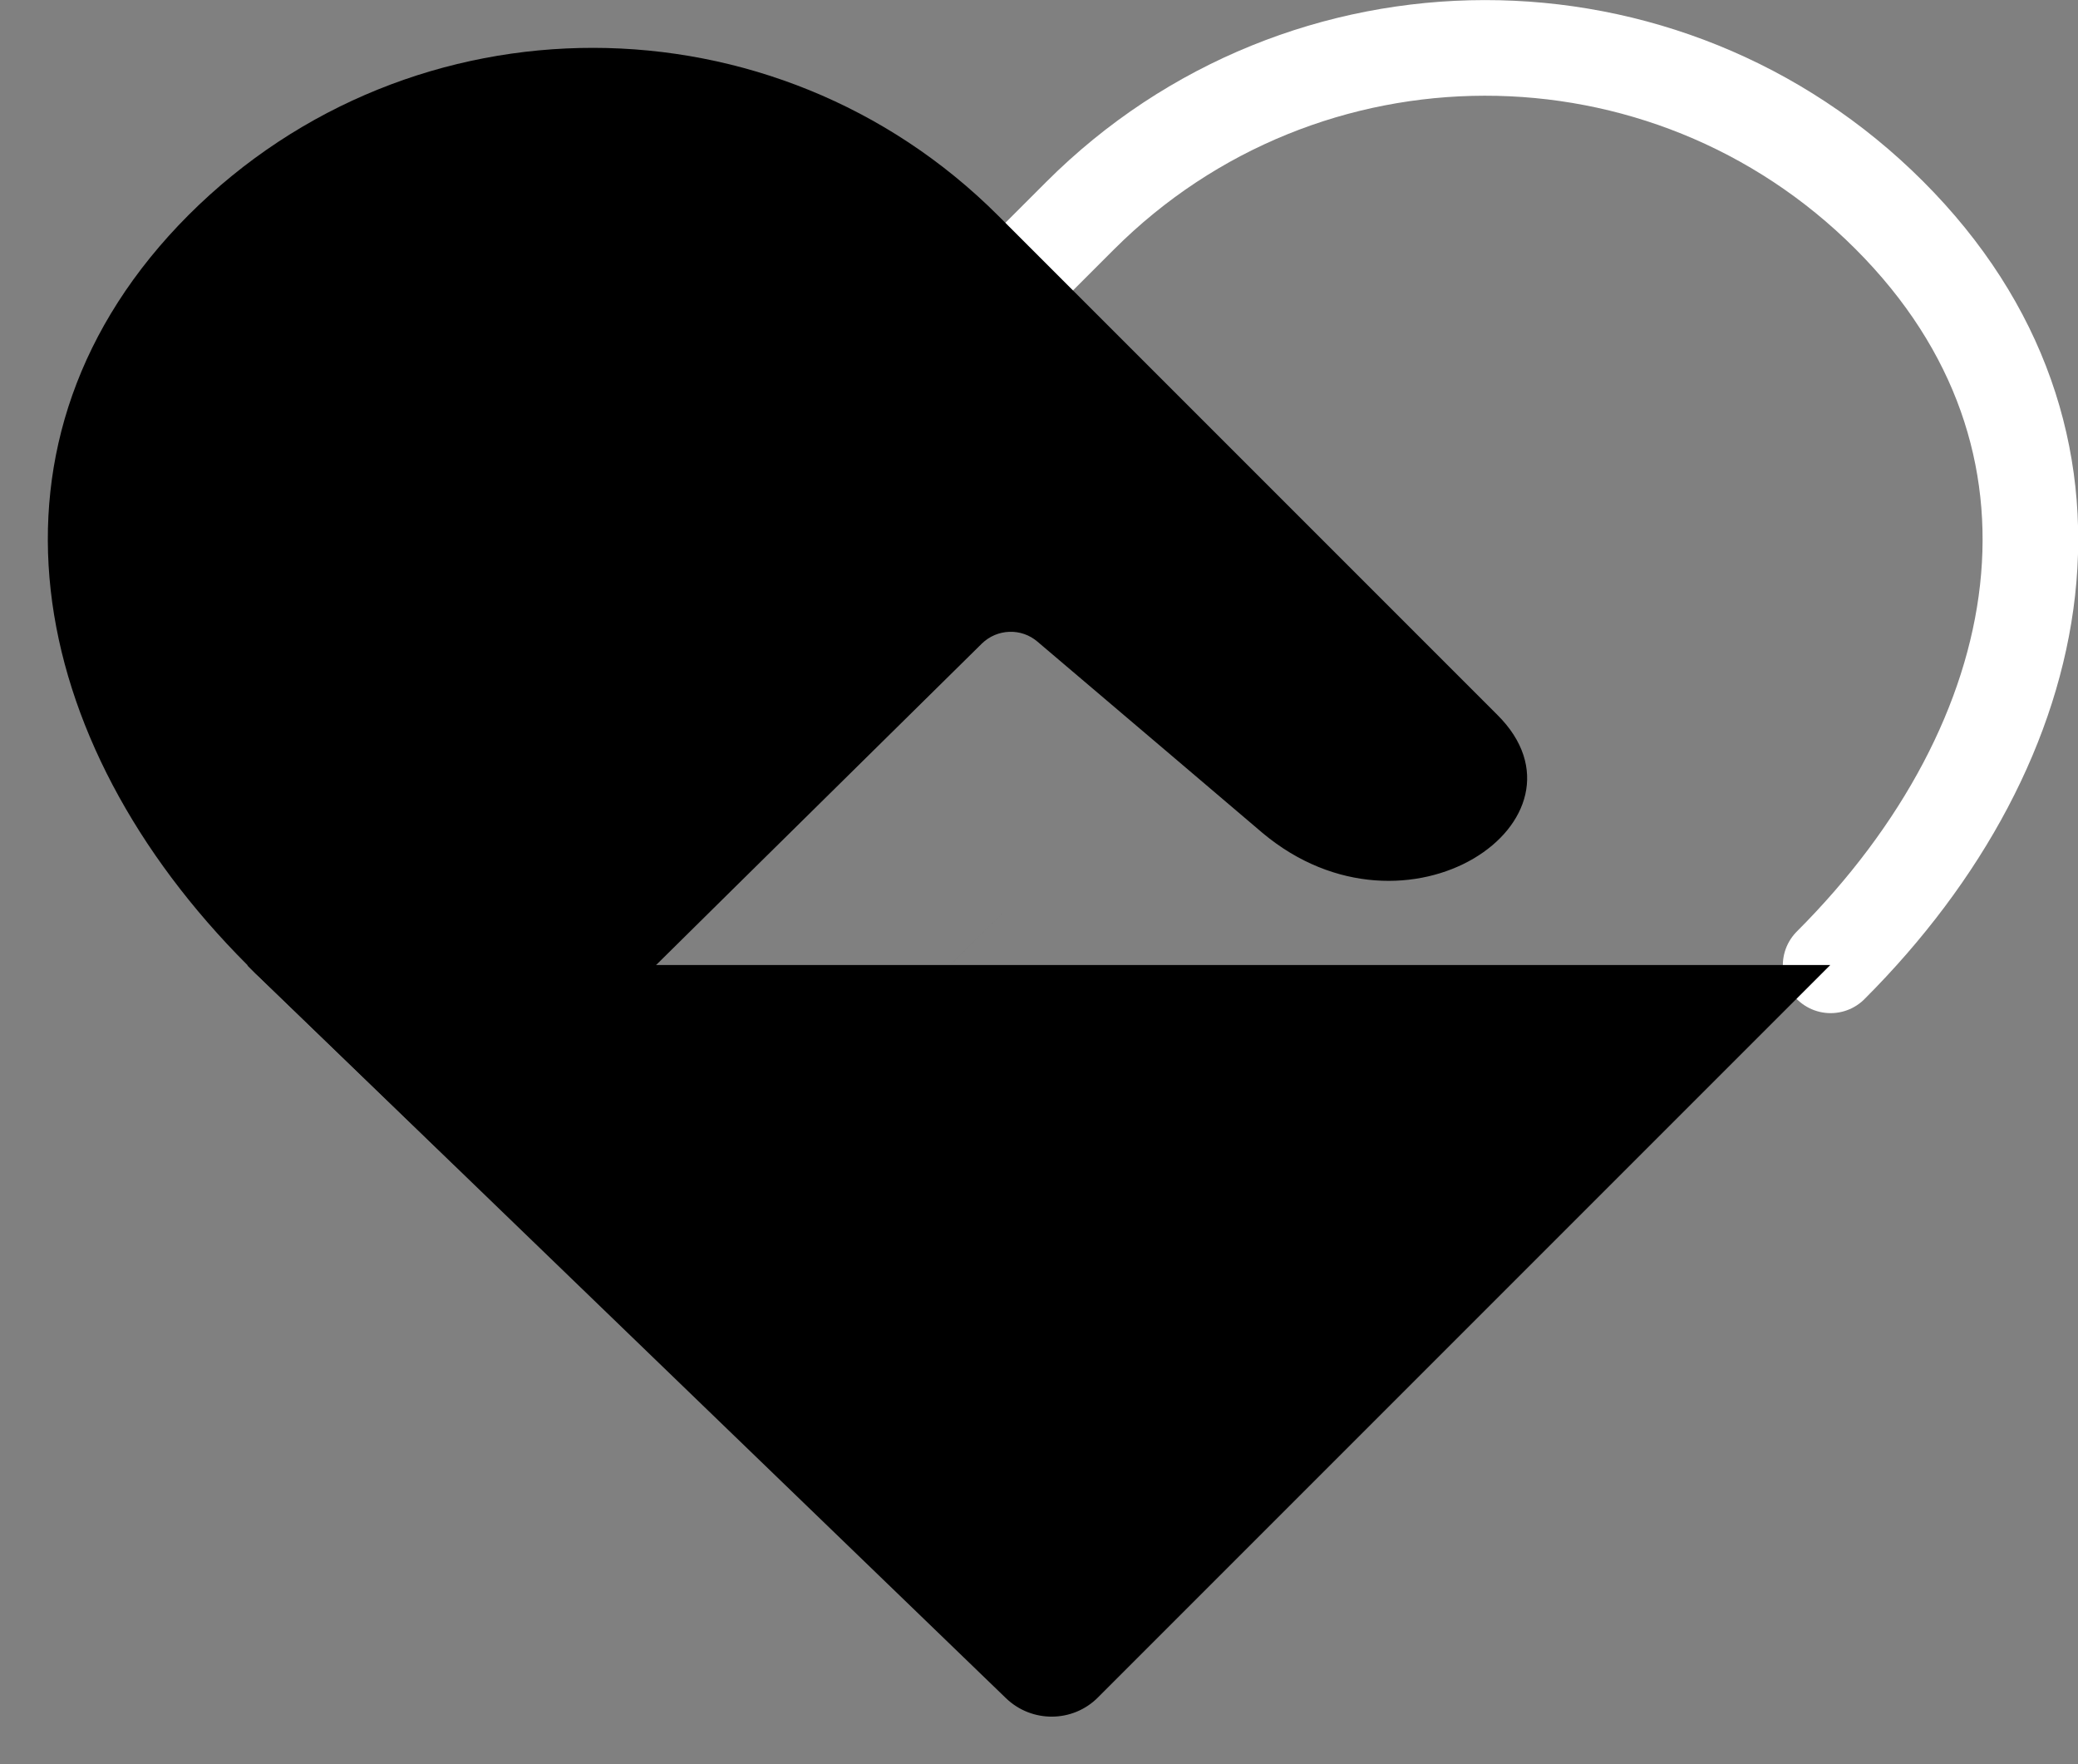
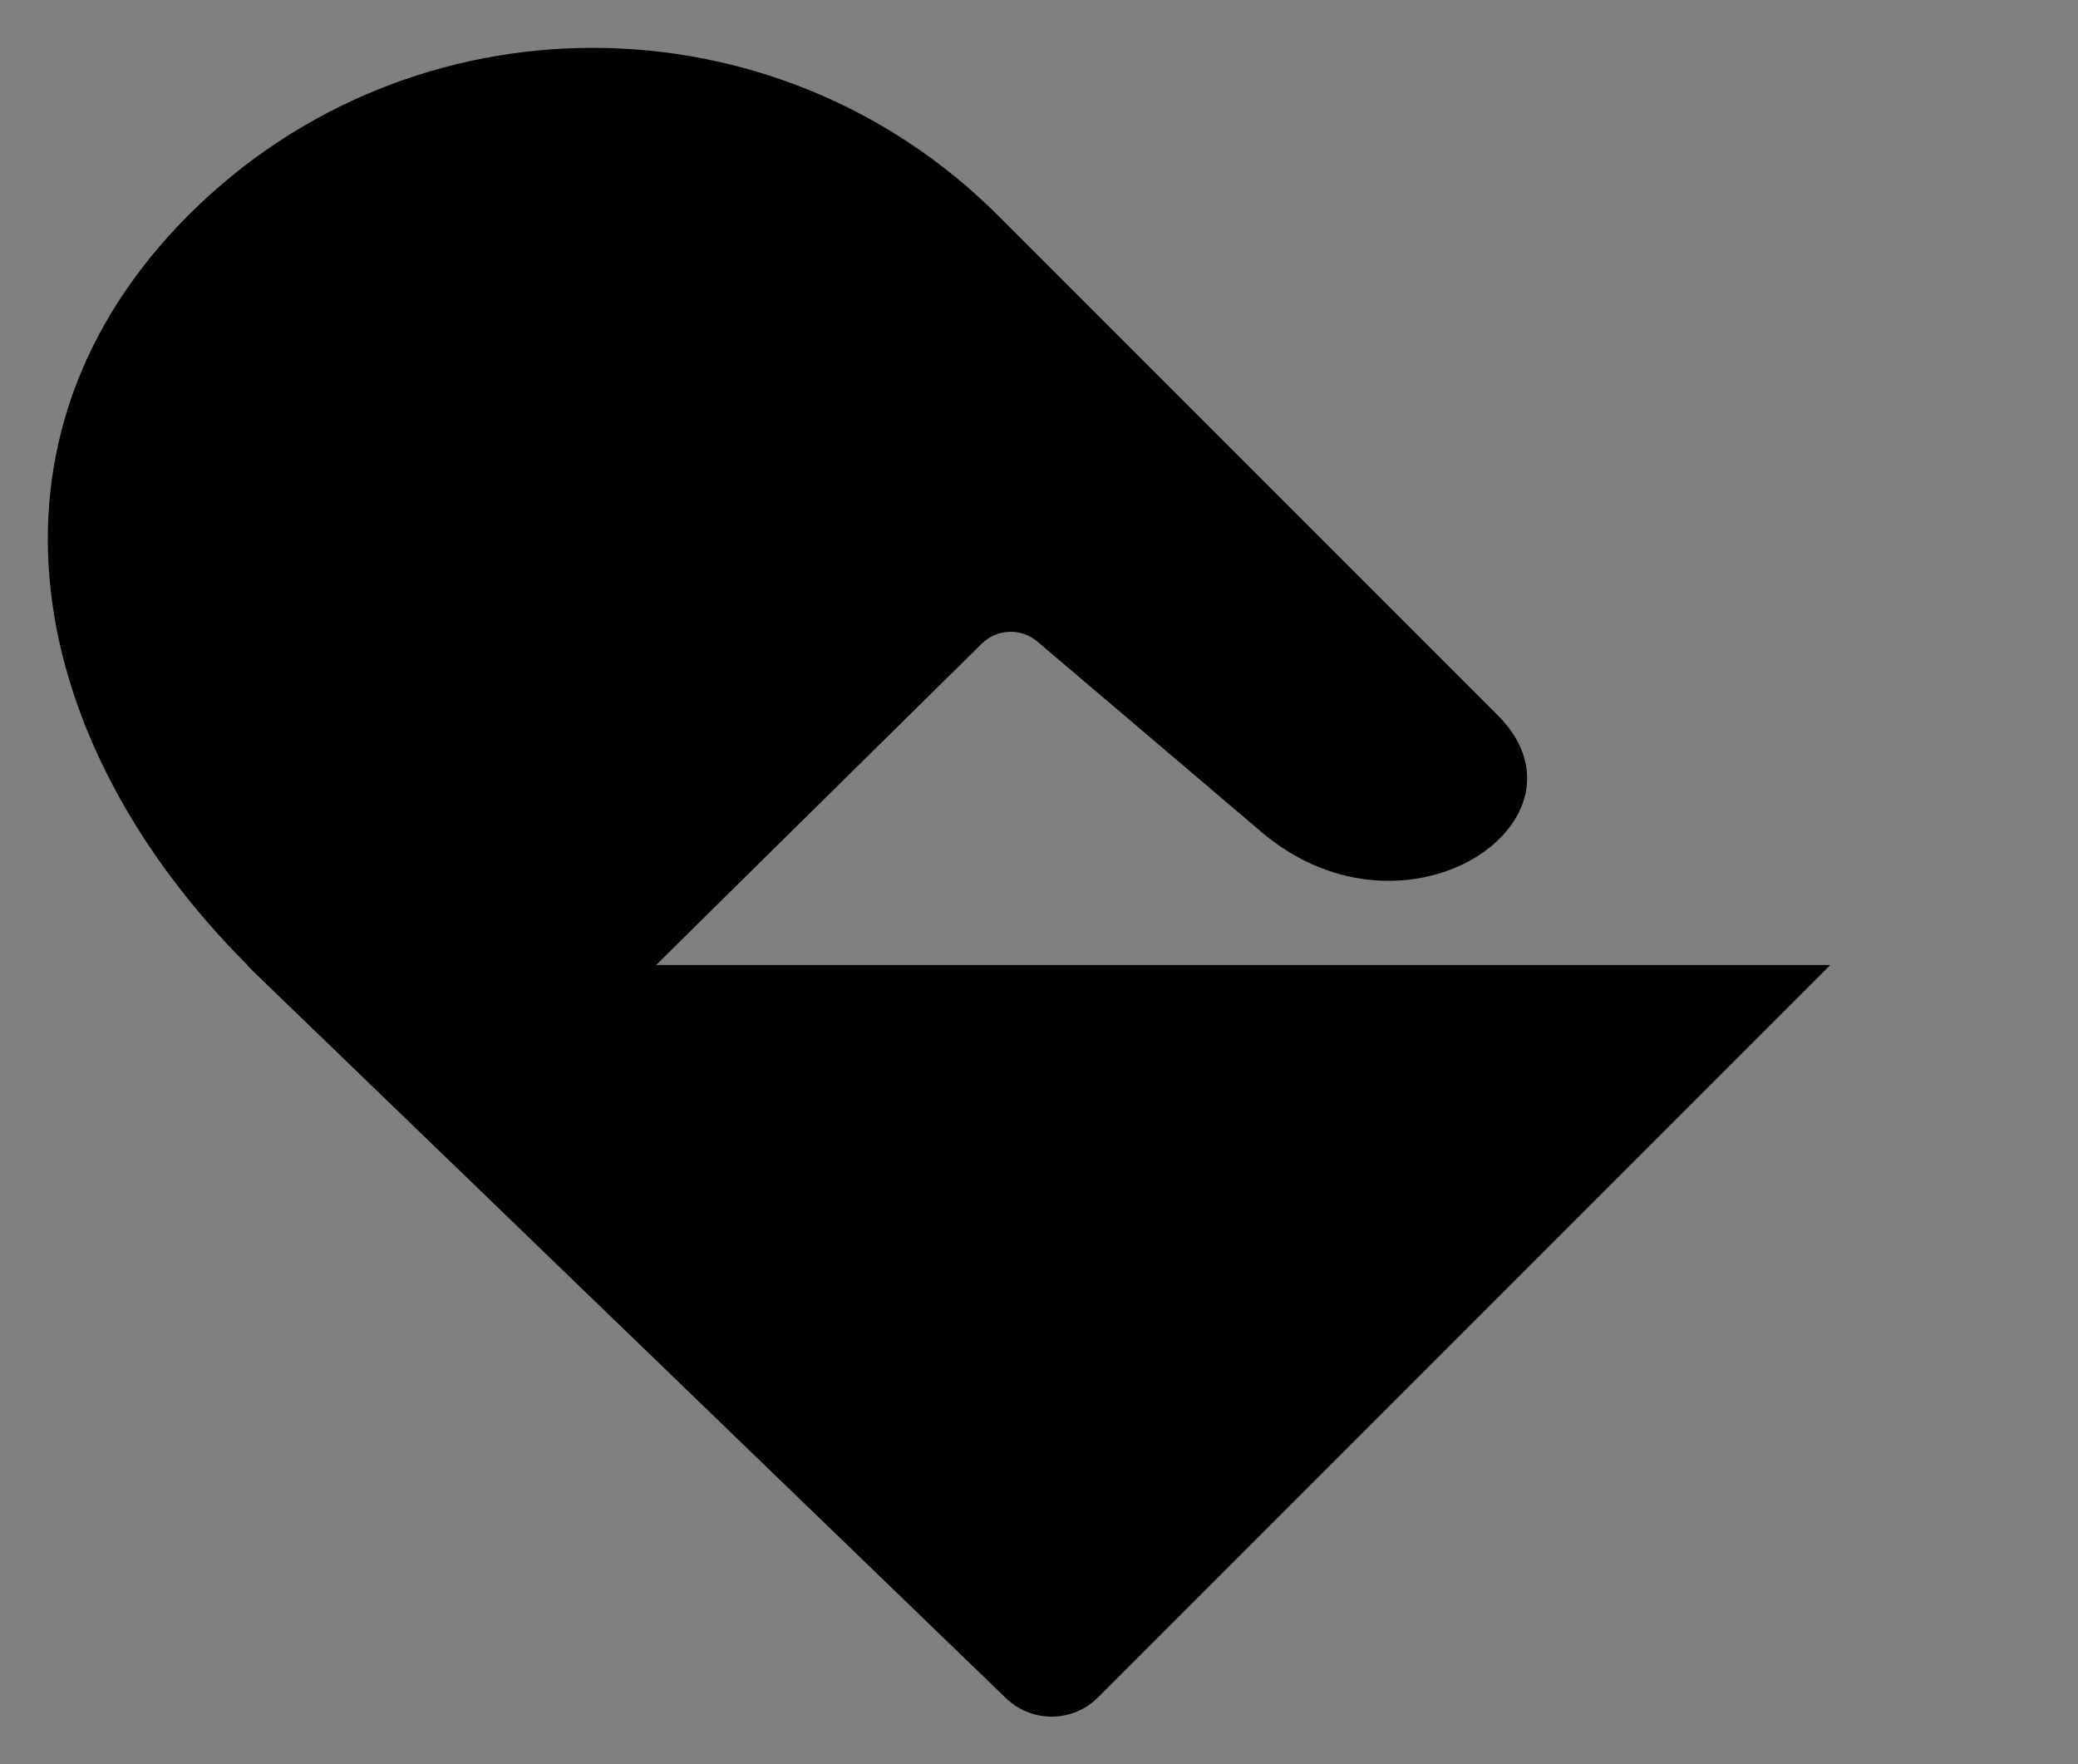
<svg xmlns="http://www.w3.org/2000/svg" id="sponsor-icon" viewBox="0 0 65.19 55.34">
  <rect x="0" y="0" width="65.19" height="55.34" fill="#808080" stroke="none" />
  <defs>
    <style>.-sponsor-icon{fill:none;stroke:#fff;stroke-linecap:round;stroke-linejoin:round;stroke-width:3px;}</style>
  </defs>
  <g id="Layer_1-2">
    <g>
-       <path class="-sponsor-icon" d="M32.6,8.05c.12-.12,.23-.23,.35-.35l.6-.6,.33-.33c7.01-7.01,18.38-7.03,25.39-.02,7.01,7.01,5.17,16.52-1.84,23.53" />
      <path class="sponsor-icon" d="M7.76,30.27h0l.02,.03,.02,.02,.05,.05,.03,.03,.07,.07,.08,.08,23.53,22.72c.81,.78,2.1,.77,2.89-.03l22.97-22.97" />
      <path class="sponsor-icon" d="M14.25,36.54c4-3.98,13.64-13.48,16.55-16.35,.48-.47,1.24-.5,1.75-.06,2.08,1.76,7.01,5.96,7.06,6,4.54,3.8,10.65-.43,7.37-3.7-5.52-5.52-8.91-8.91-14.38-14.38-.12-.12-.23-.23-.35-.35-.2-.2-.4-.4-.6-.6-.1-.1-.23-.23-.33-.33C24.31-.24,12.93-.26,5.92,6.74-1.08,13.75,.76,23.27,7.76,30.27h0l.02,.03,.02,.02,.05,.05,.03,.03s.04,.04,.07,.07l.08,.08,.1,.09" />
-       <path class="sponsor-icon" d="M18.94,41.08c2.63-2.62,9.56-9.5,13.66-13.58" />
      <path class="sponsor-icon" d="M23.64,45.61c1.93-1.92,9.21-9.17,13.57-13.51" />
      <path class="sponsor-icon" d="M28.39,50.2c2.04-2.03,9.19-9.14,13.49-13.43" />
    </g>
  </g>
</svg>